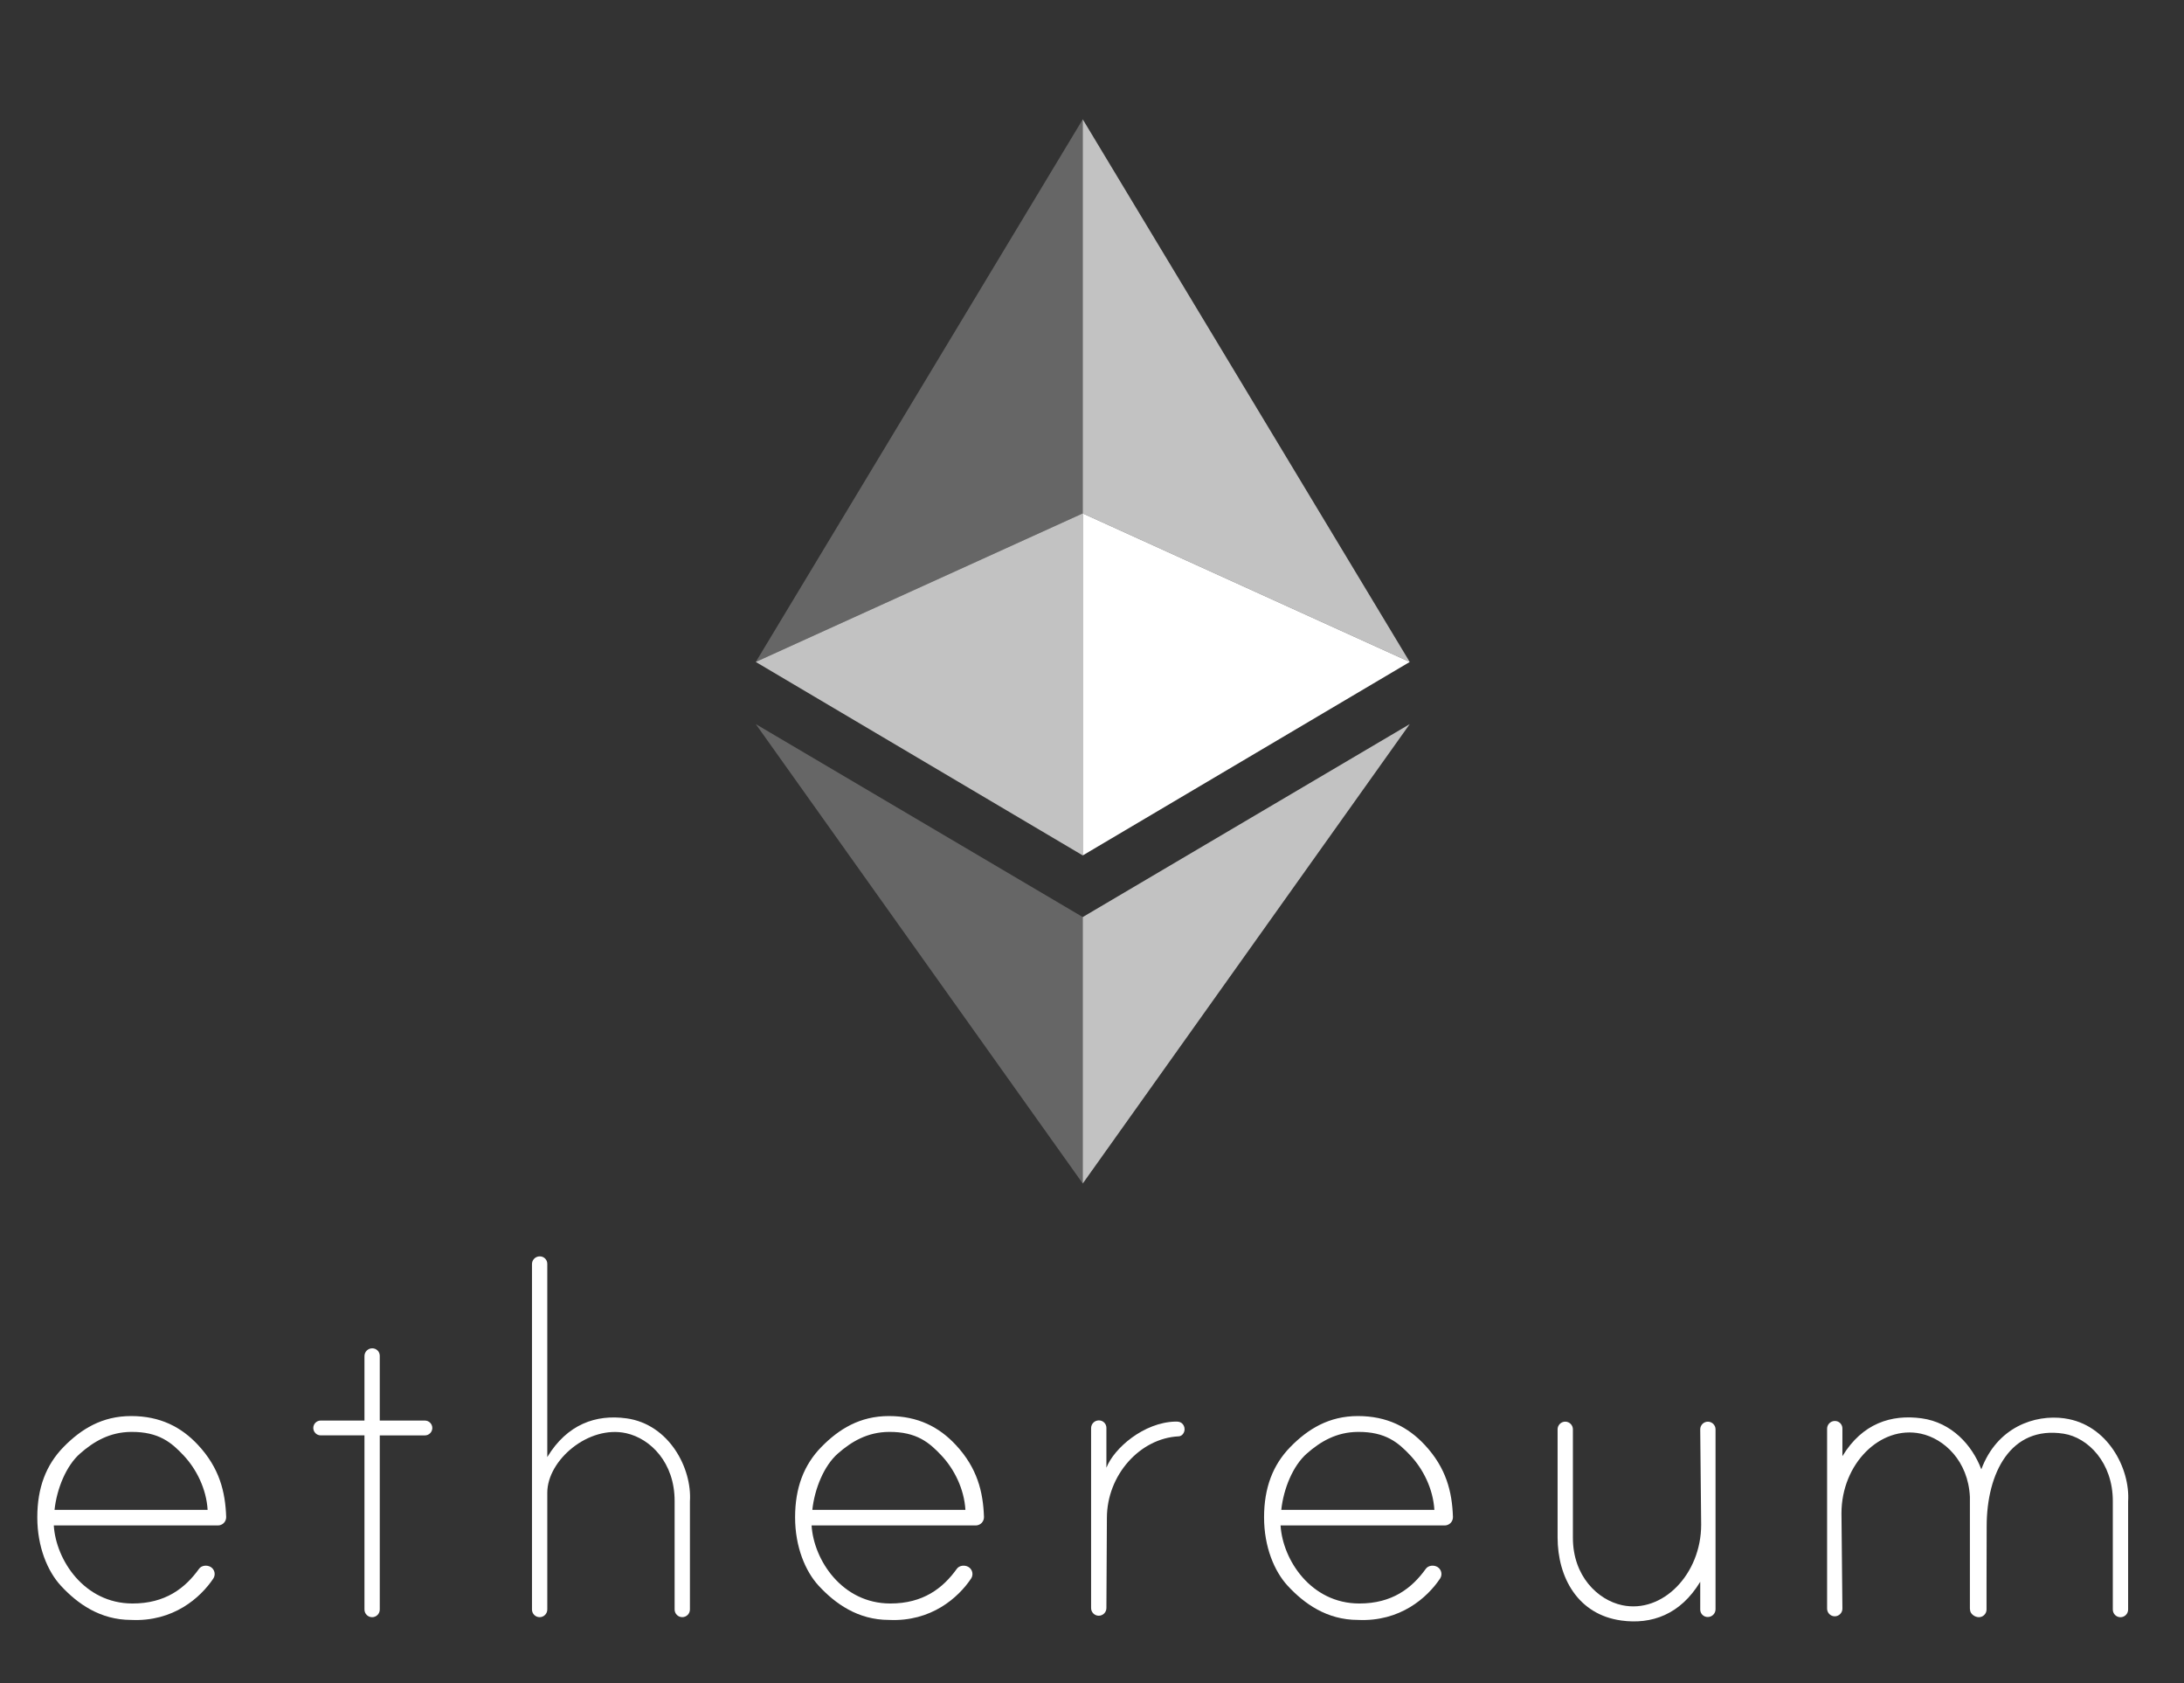
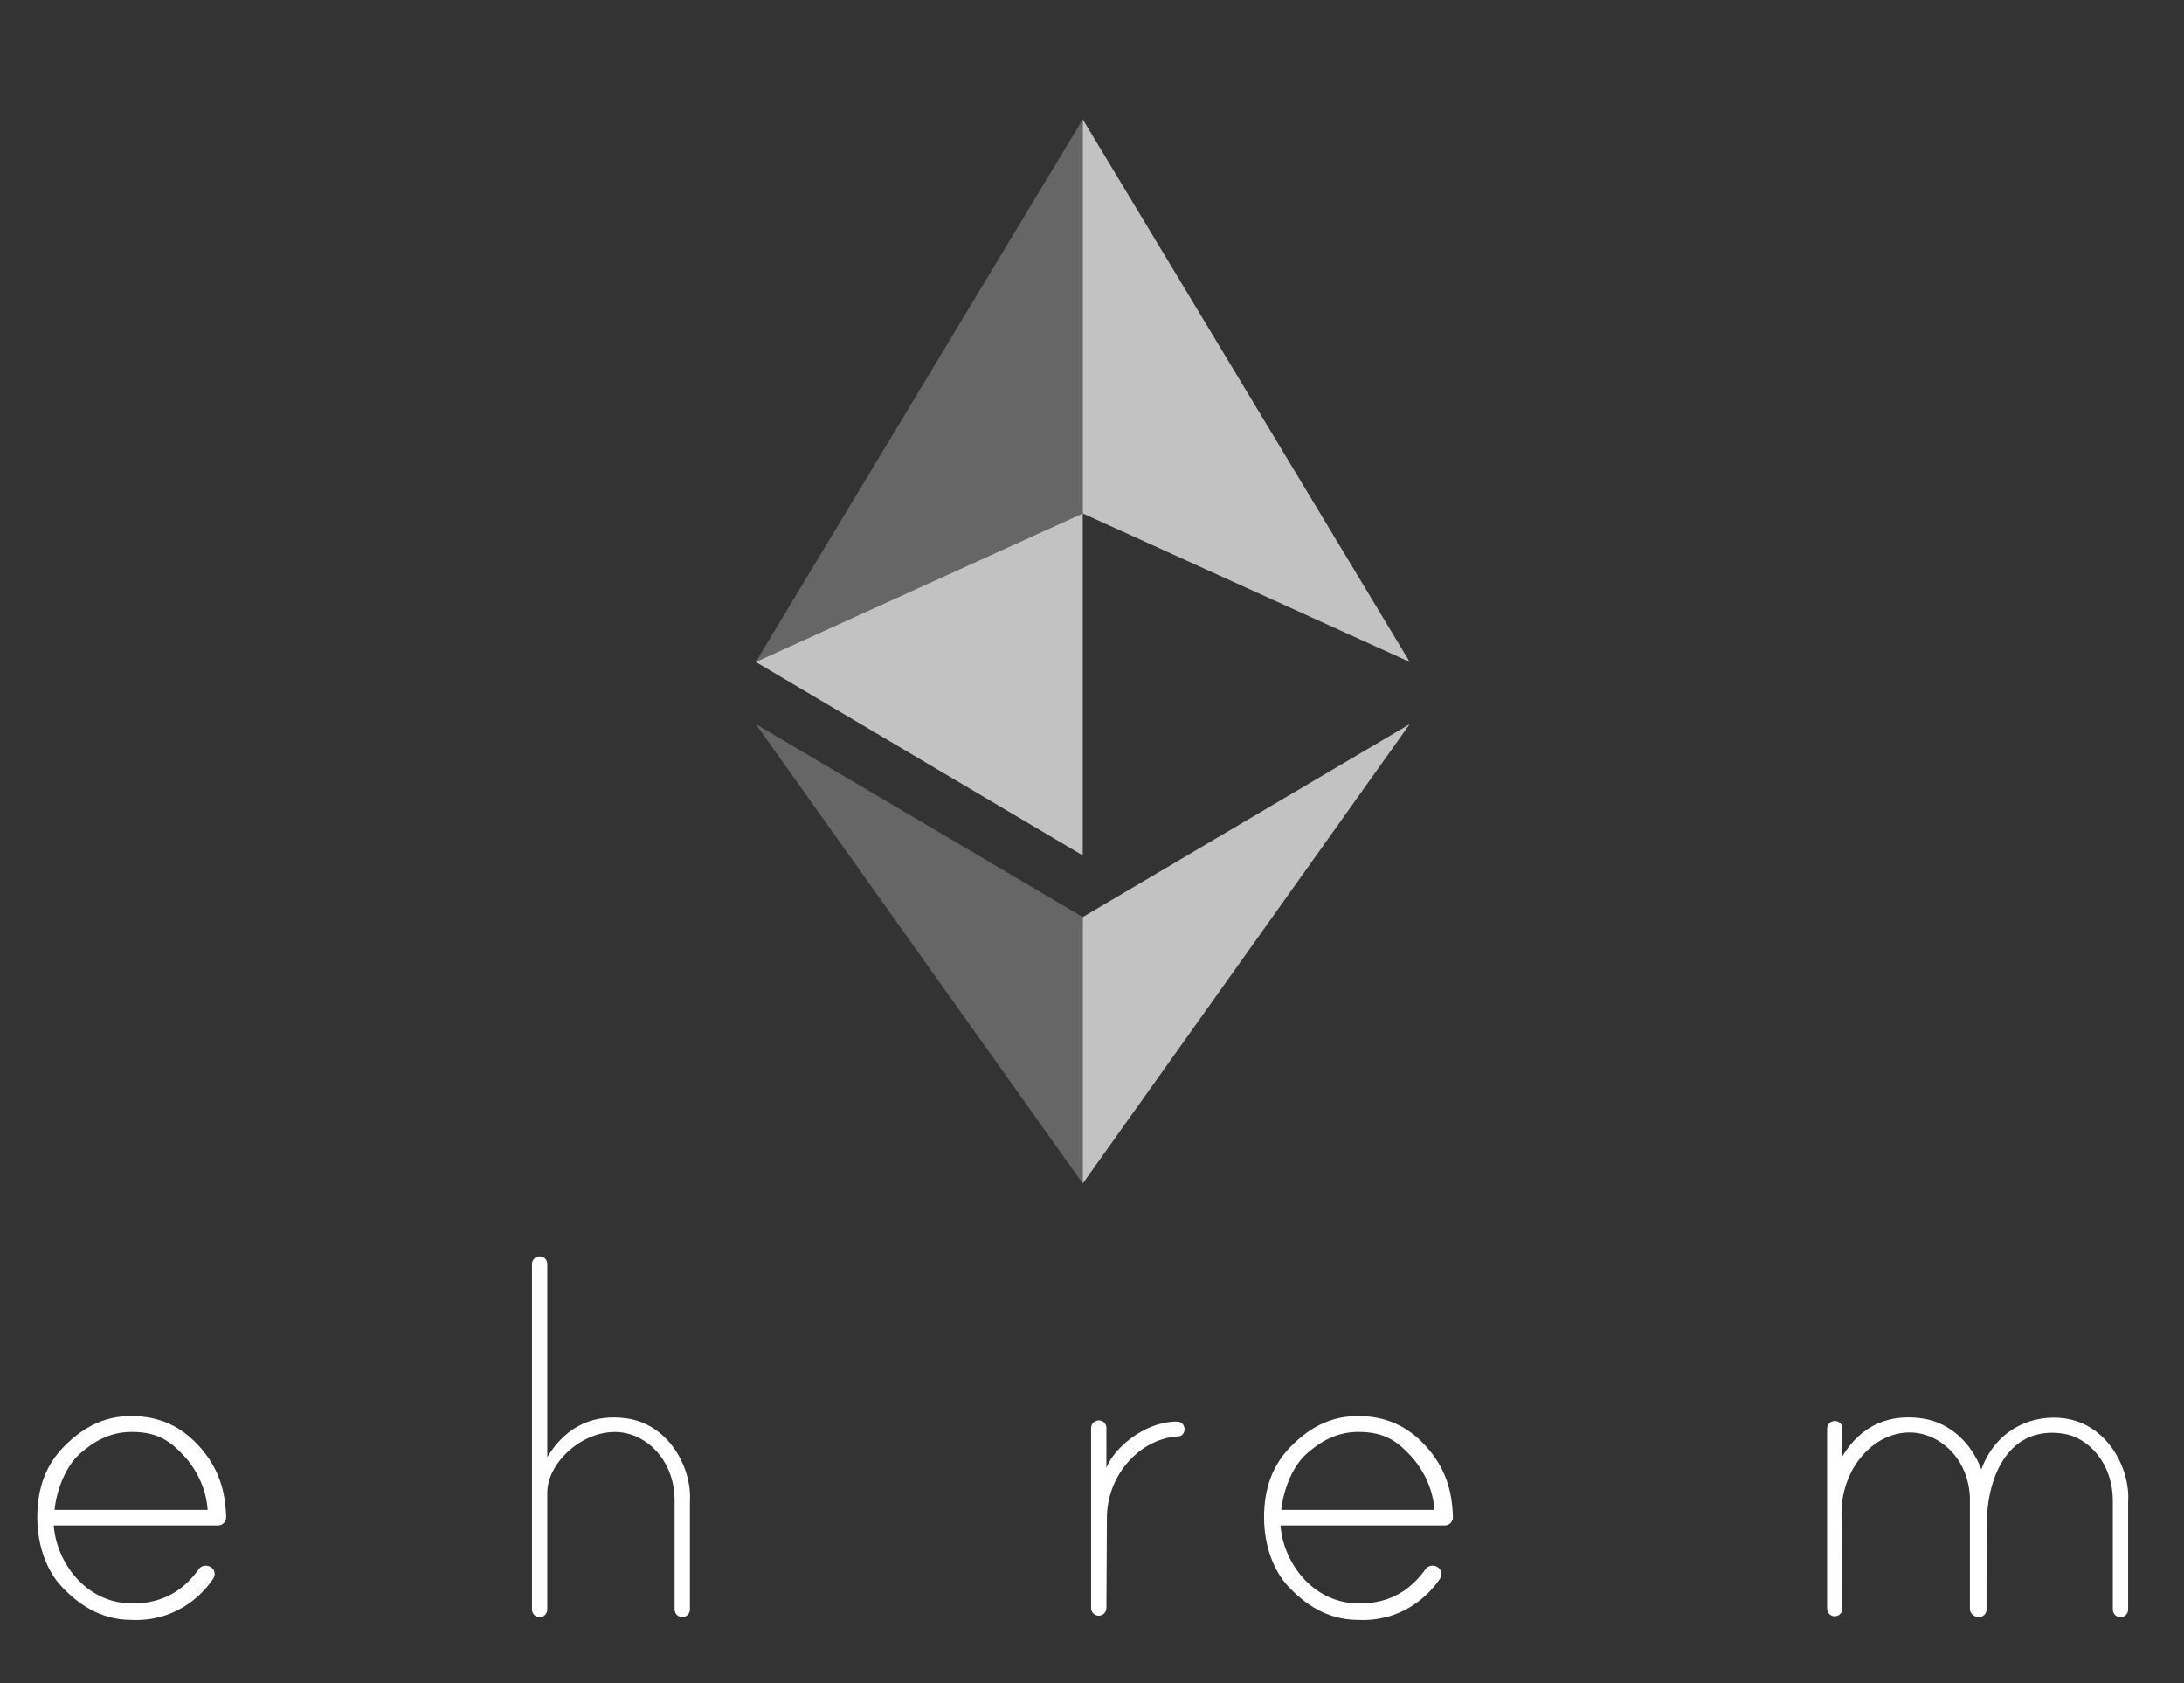
<svg xmlns="http://www.w3.org/2000/svg" id="Layer_2" data-name="Layer 2" viewBox="0 0 936 721.15">
  <rect x="0" y="0" width="936" height="721.15" fill="#333333" stroke="none" />
  <defs>
    <style>
      .cls-1 {
        opacity: .7;
      }

      .cls-1, .cls-2, .cls-3 {
        fill: #fff;
        stroke-width: 0px;
      }

      .cls-2 {
        opacity: .25;
      }
    </style>
  </defs>
  <polygon class="cls-1" points="464.04 392.92 464.04 507.08 604.17 310.25 464.04 392.92" />
-   <polygon class="cls-3" points="464.04 219.98 464.04 366.51 604.17 283.62 464.04 219.98" />
  <polygon class="cls-1" points="464.04 51.13 464.04 219.98 604.17 283.62 464.04 51.13" />
  <polygon class="cls-2" points="464.04 392.92 464.04 507.08 323.91 310.25 464.04 392.92" />
  <polygon class="cls-1" points="464.04 219.98 464.04 366.51 323.91 283.62 464.04 219.98" />
  <polygon class="cls-2" points="464.04 51.13 464.04 219.98 323.91 283.62 464.04 51.13" />
  <g>
    <path class="cls-3" d="M23.05,653.56c.91,14.88,13.09,33.43,33.69,33.47,14.07.02,22.57-6.5,28.56-14.86,1.06-1.48,3.37-1.73,4.95-.81h.01c.84.5,1.44,1.31,1.65,2.26.22.95.03,1.94-.51,2.75-5.47,8.16-17.1,18.56-35.2,17.7-13.3,0-23.02-6.98-30.09-14.62-5.73-6.2-10.13-16.69-10.13-29.33s3.75-22.48,11.27-30.16c7.51-7.67,16.51-13.24,28.94-13.24s21.51,4.69,28.65,12.36c9.22,9.89,11.72,20.08,12.09,30.85.03.96-.33,1.89-.99,2.58-.67.69-1.59,1.08-2.54,1.08H23.05ZM56.21,613.51c-9.19.07-16.05,4.12-21.94,9.31-5.89,5.19-9.92,15-10.9,24.09h65.61c-.54-9.08-4.88-17.54-10.19-23.21-5.23-5.58-10.66-10.28-22.59-10.19Z" />
-     <path class="cls-3" d="M347.82,653.56c.91,14.88,13.09,33.43,33.69,33.47,14.07.02,22.57-6.5,28.56-14.86,1.06-1.48,3.37-1.73,4.95-.81h.01c.84.5,1.44,1.31,1.65,2.26.22.95.03,1.94-.51,2.75-5.47,8.16-17.1,18.56-35.2,17.7-13.3,0-23.02-6.98-30.09-14.62-5.73-6.2-10.13-16.69-10.13-29.33s3.75-22.48,11.27-30.16c7.51-7.67,16.51-13.24,28.94-13.24s21.51,4.69,28.65,12.36c9.22,9.89,11.72,20.08,12.09,30.85.03.96-.33,1.89-.99,2.58-.67.69-1.59,1.08-2.54,1.08h-70.36ZM380.98,613.51c-9.19.07-16.05,4.12-21.94,9.31-5.89,5.19-9.92,15-10.9,24.09h65.61c-.54-9.08-4.88-17.54-10.19-23.21-5.23-5.58-10.66-10.28-22.59-10.19Z" />
    <path class="cls-3" d="M548.81,653.56c.91,14.88,13.09,33.43,33.69,33.47,14.07.02,22.57-6.5,28.56-14.86,1.06-1.48,3.37-1.73,4.95-.81h.01c.84.5,1.44,1.31,1.65,2.26.22.95.03,1.94-.51,2.75-5.47,8.16-17.1,18.56-35.2,17.7-13.3,0-23.02-6.98-30.09-14.62-5.73-6.2-10.13-16.69-10.13-29.33s3.76-22.48,11.27-30.16c7.51-7.67,16.51-13.24,28.94-13.24s21.51,4.69,28.65,12.36c9.22,9.89,11.72,20.08,12.09,30.85.03.96-.33,1.89-.99,2.58-.67.69-1.59,1.08-2.55,1.08h-70.36ZM581.96,613.51c-9.19.07-16.05,4.12-21.94,9.31-5.89,5.19-9.93,15-10.9,24.09h65.61c-.54-9.08-4.88-17.54-10.19-23.21-5.22-5.58-10.66-10.28-22.59-10.19Z" />
-     <path class="cls-3" d="M162.76,615v74.62c0,1.8-1.47,3.28-3.28,3.28h0c-1.8,0-3.28-1.47-3.28-3.28v-74.62h-18.75c-1.75,0-3.18-1.43-3.18-3.18s1.43-3.18,3.18-3.18h18.75v-27.63c0-1.82,1.49-3.31,3.31-3.31h.07c1.75,0,3.18,1.43,3.18,3.18v27.77h19.34c1.75,0,3.18,1.43,3.18,3.18s-1.43,3.18-3.18,3.18h-19.34Z" />
    <path class="cls-3" d="M268.43,607.7c-13.03-1.8-25.37,2.54-33.88,16.59v-82.81c0-1.75-1.43-3.18-3.18-3.18h-.07c-1.82,0-3.31,1.49-3.31,3.31v148c0,1.8,1.47,3.28,3.28,3.28h0c1.8,0,3.28-1.47,3.28-3.28v-50.03c0-14.02,17.75-29.1,33.86-25.5,10.38,2.32,20.75,12.61,20.71,29.08v46.44c0,1.8,1.47,3.28,3.28,3.28h0c1.8,0,3.28-1.47,3.28-3.28v-46.29c.94-14.11-8.8-33.08-27.25-35.62Z" />
-     <path class="cls-3" d="M694.8,694.32c13.03,1.8,25.37-2.54,33.87-16.59v11.91c0,1.75,1.43,3.18,3.18,3.18h.07c1.82,0,3.31-1.49,3.31-3.31v-77.1c0-1.8-1.47-3.28-3.28-3.28h0c-1.8,0-3.28,1.47-3.28,3.28l.4,40.85c0,21.2-16.54,38.18-33.86,34.5-10.41-2.21-21.14-12.44-21.11-28.92v-46.44c0-1.8-1.47-3.28-3.28-3.28h0c-1.8,0-3.28,1.47-3.28,3.28v46.29c0,17.32,8.8,33.08,27.25,35.62Z" />
    <path class="cls-3" d="M884.78,607.7c-12.79-1.76-28.91,3.77-35.65,21.85-3.92-10.45-12.77-20.08-25.54-21.85-13.03-1.8-25.49,2.17-33.99,16.22v-11.91c0-1.75-1.43-3.18-3.18-3.18h-.07c-1.82,0-3.31,1.49-3.31,3.31v77.1c0,1.8,1.47,3.28,3.28,3.28h0c1.8,0,3.28-1.47,3.28-3.28l-.4-40.85c0-21.2,16.65-37.81,33.98-34.13,10.01,2.13,20.32,11.68,21.06,27.07v47.92c0,.12.03.23.05.35v.02c0,1.8,1.99,3.28,3.8,3.28h0c1.8,0,3.28-1.47,3.28-3.28v-11.18c.03-7.34.06-17.02.06-24.48,0-22.91,10.32-43.19,32.95-39.69,10.52,1.63,21.14,12.44,21.11,28.92v46.44c0,1.8,1.47,3.28,3.28,3.28h0c1.8,0,3.28-1.47,3.28-3.28v-46.29c.94-14.11-8.8-33.08-27.25-35.62Z" />
    <path class="cls-3" d="M507.67,612.3c0-.99-.45-1.93-1.21-2.55-.77-.62-1.76-.69-2.75-.66-13.51.34-26.26,11.36-29.54,19.77v-17.1c0-1.75-1.43-3.18-3.18-3.18h-.07c-1.82,0-3.31,1.49-3.31,3.31v77.1c0,1.8,1.47,3.28,3.28,3.28h0c1.8,0,3.28-1.47,3.28-3.28l.21-38.59c0-18.51,14.27-34.21,30.77-34.99,1.5-.07,2.53-1.58,2.53-3.08v-.03Z" />
  </g>
</svg>